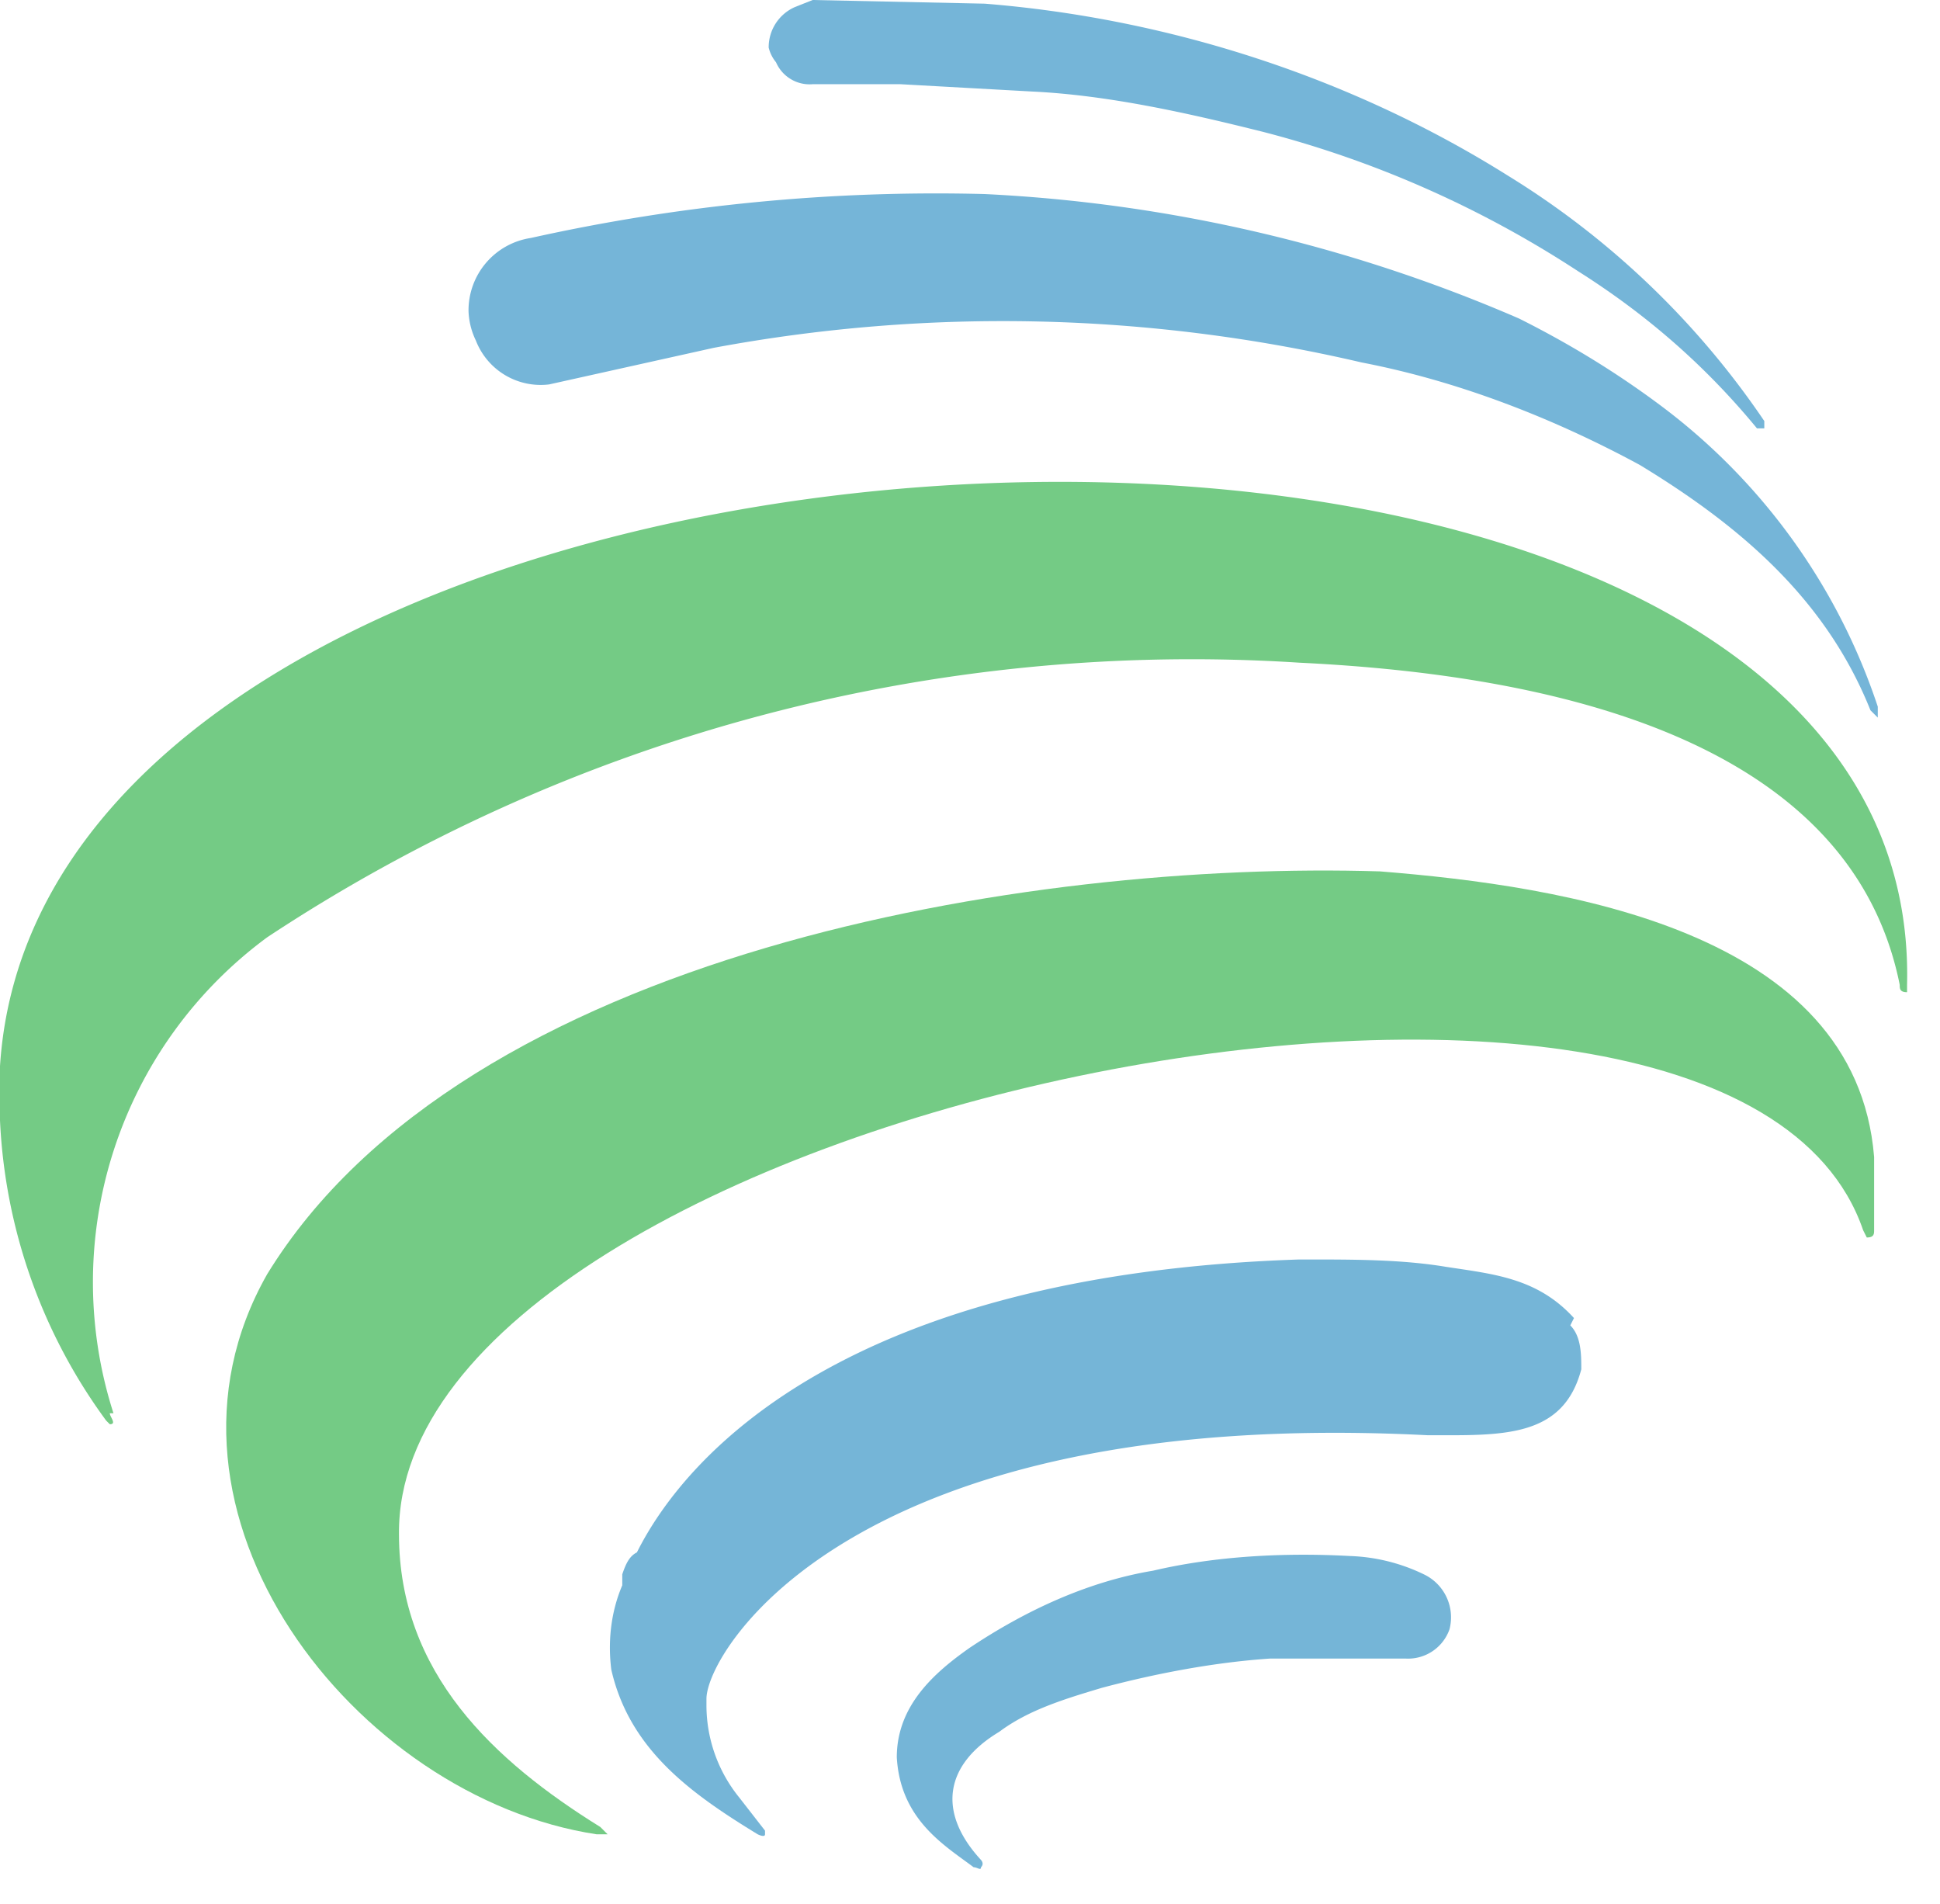
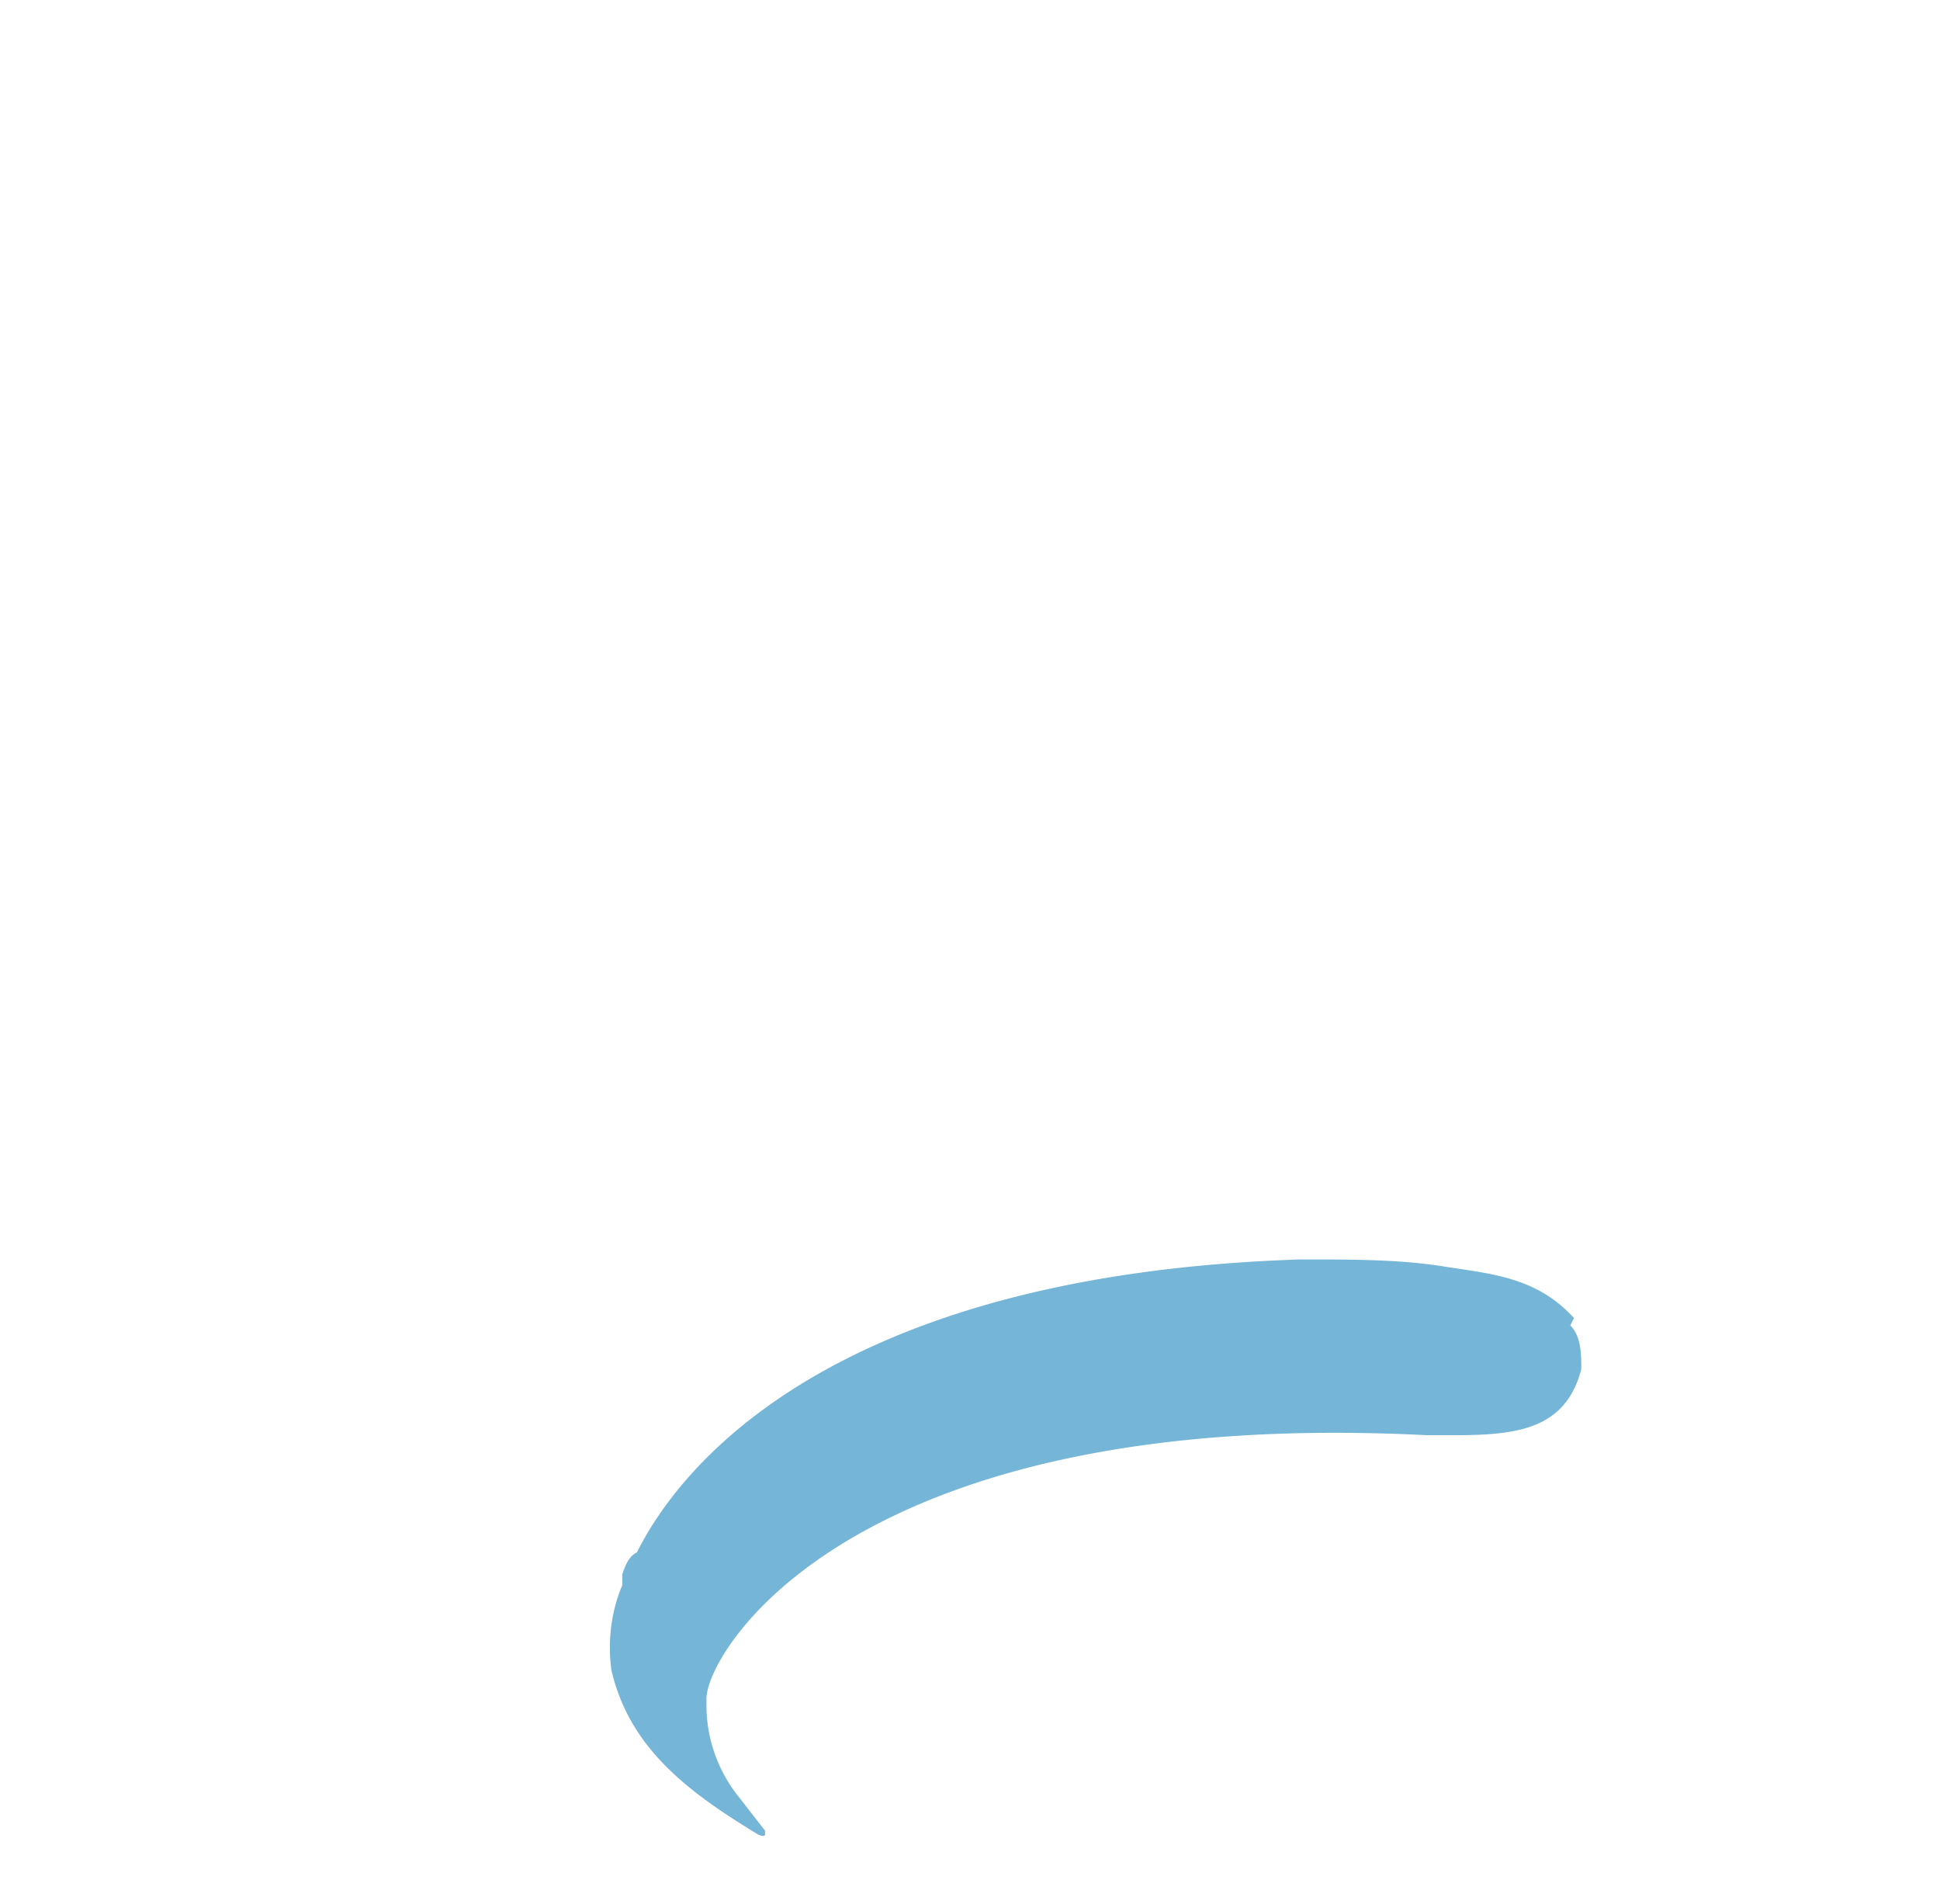
<svg xmlns="http://www.w3.org/2000/svg" fill="none" viewBox="0 0 53 52" width="53" height="52">
-   <path d="M12.8 8.5a2 2 0 0 1 1.7-2 51 51 0 0 1 12.4-1.2 41.8 41.8 0 0 1 14.6 3.4c1.4.7 2.7 1.5 3.9 2.4a16.9 16.9 0 0 1 5.9 8.2v.3l-.2-.2c-1.2-3-3.5-5-6.3-6.7-2.4-1.3-5-2.3-7.6-2.8a43.1 43.1 0 0 0-17.7-.4l-4.5 1a1.9 1.9 0 0 1-2-1.2 2 2 0 0 1-.2-.8Z" fill="#75B5D8" />
-   <path d="M24.6 2.3h-2.4a1 1 0 0 1-1-.6 1 1 0 0 1-.2-.4 1.2 1.2 0 0 1 .7-1.1l.5-.2 4.7.1c5 .4 10 2 14.3 4.7a23 23 0 0 1 7 6.7v.2H48c-1.4-1.7-3-3.1-4.9-4.3-2.6-1.7-5.5-3-8.6-3.8-2-.5-4.2-1-6.3-1.1l-3.6-.2Z" fill="#75B5D8" />
-   <path d="M24.5 48c0-1.4 1-2.3 2-3 1.5-1 3.2-1.8 5-2.1 1.7-.4 3.6-.5 5.4-.4a5 5 0 0 1 2 .5 1.3 1.3 0 0 1 .7 1.5 1.2 1.2 0 0 1-1.2.8h-3.7c-1.5.1-3.1.4-4.6.8-1 .3-2 .6-2.8 1.2-1.5.9-1.7 2.2-.5 3.5 0 0 .1.1 0 .2 0 .1-.1 0-.2 0-.8-.6-2-1.3-2.1-3Z" fill="#75B5D7" />
-   <path d="M3 38.6c0 .1.2.3 0 .3l-.1-.1A15 15 0 0 1 0 30.6c-1.3-21 52.6-24 52.1-3.7v.2c-.2 0-.2-.1-.2-.2-1.4-7-10.2-8.5-16.4-8.8a45.8 45.8 0 0 0-28.2 7.5 11.7 11.7 0 0 0-4.2 13Z" fill="#74CB85" />
-   <path d="m16.4 49.9.2.2h-.3c-6.6-1-12.7-8.8-9-15.3 5.4-8.8 20.8-11.3 30.4-11 5 .4 13 1.6 13.5 7.8v2c0 .1 0 .2-.2.2l-.1-.2c-3.7-10.8-40.1-3.2-40 8.3 0 3.8 2.6 6.2 5.5 8Z" fill="#74CB85" />
  <path d="M43 36c-1-1.1-2.2-1.2-3.5-1.4-1.2-.2-2.5-.2-3.8-.2h-.2c-12.2.4-16.7 5.2-18.1 8-.2.1-.3.3-.4.6v.3c-.3.7-.4 1.5-.3 2.3.5 2.2 2.2 3.4 4 4.5 0 0 .2.1.2 0V50l-.7-.9a4 4 0 0 1-.9-2.5v-.2c0-1.3 4-8 19.7-7.2 2 0 3.7.1 4.2-1.8 0-.4 0-.9-.3-1.2Z" fill="#75B5D7" />
</svg>